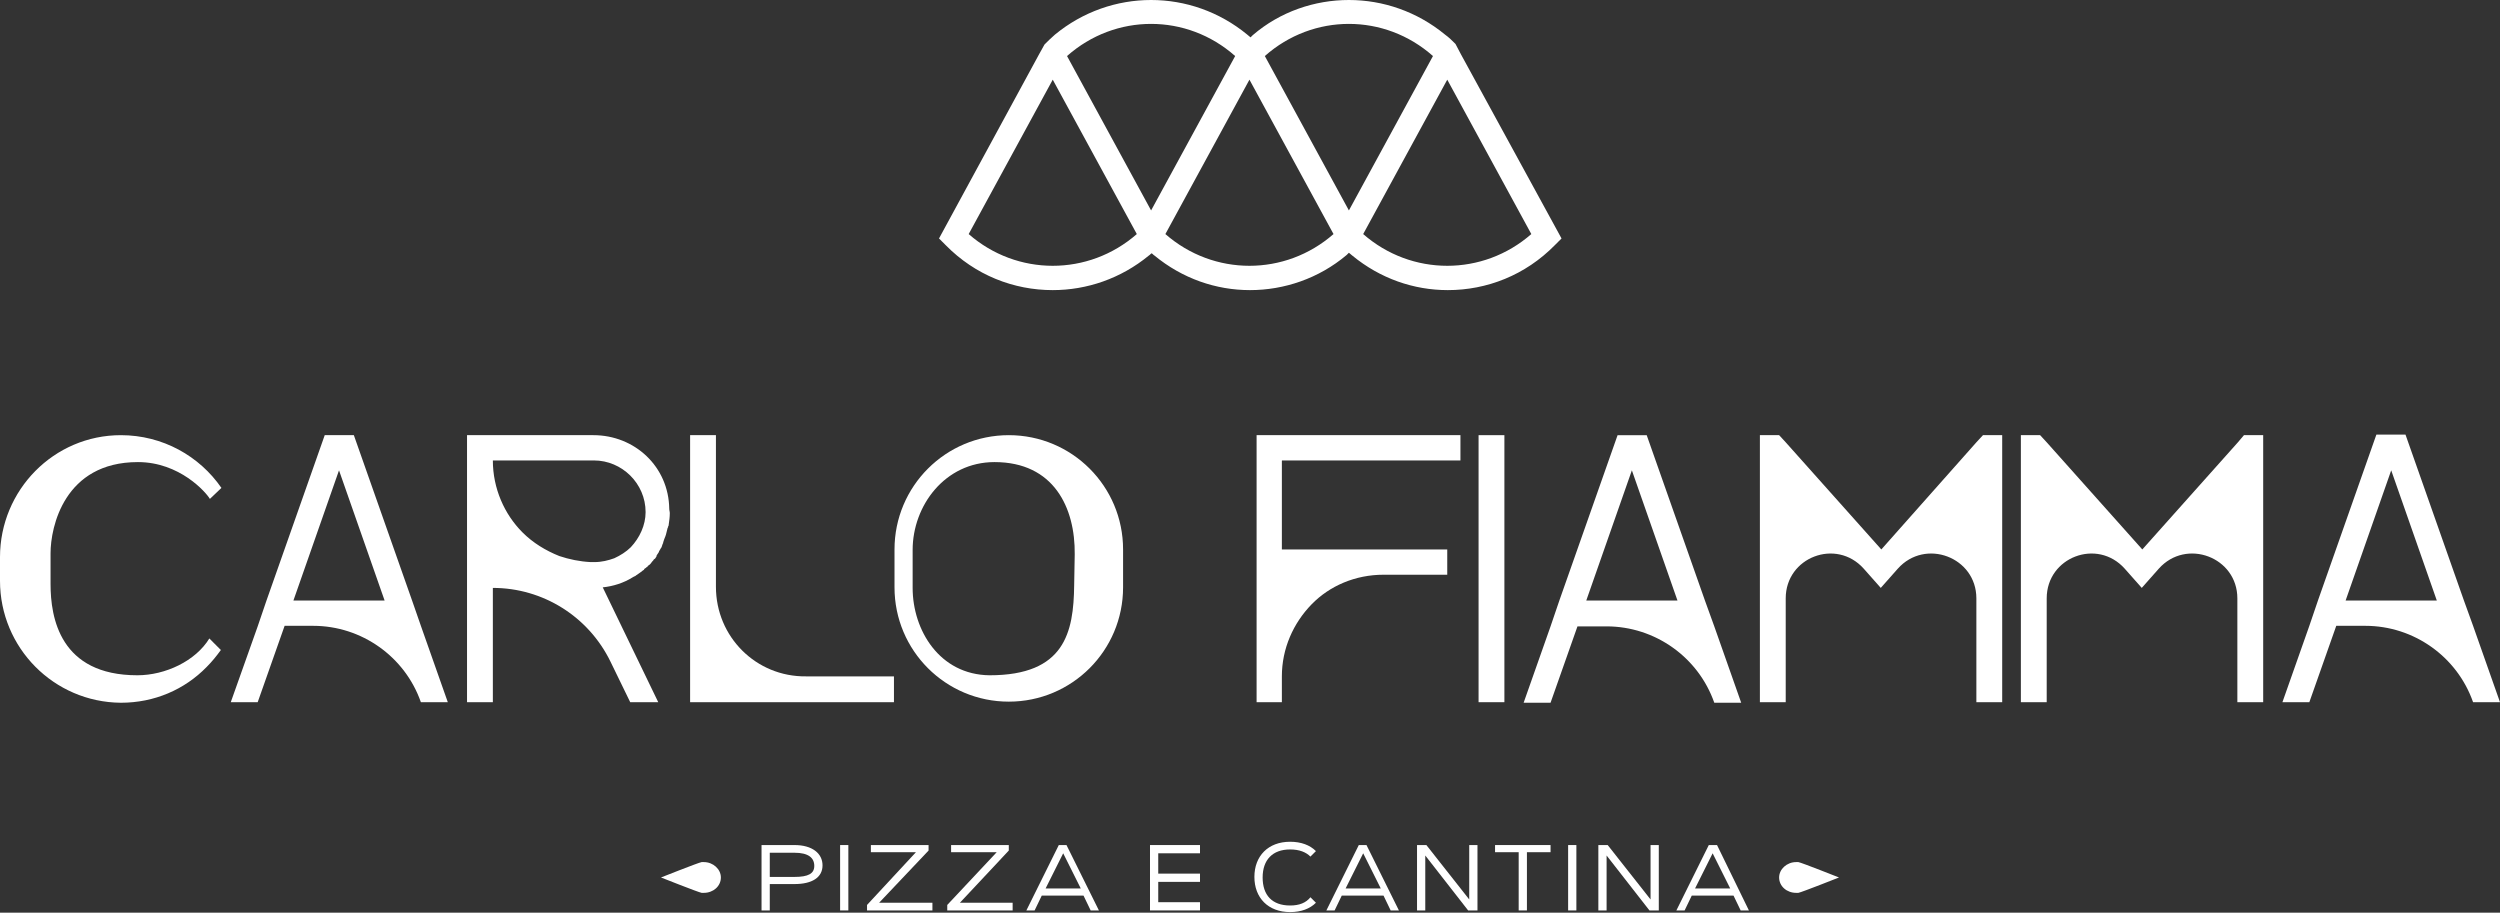
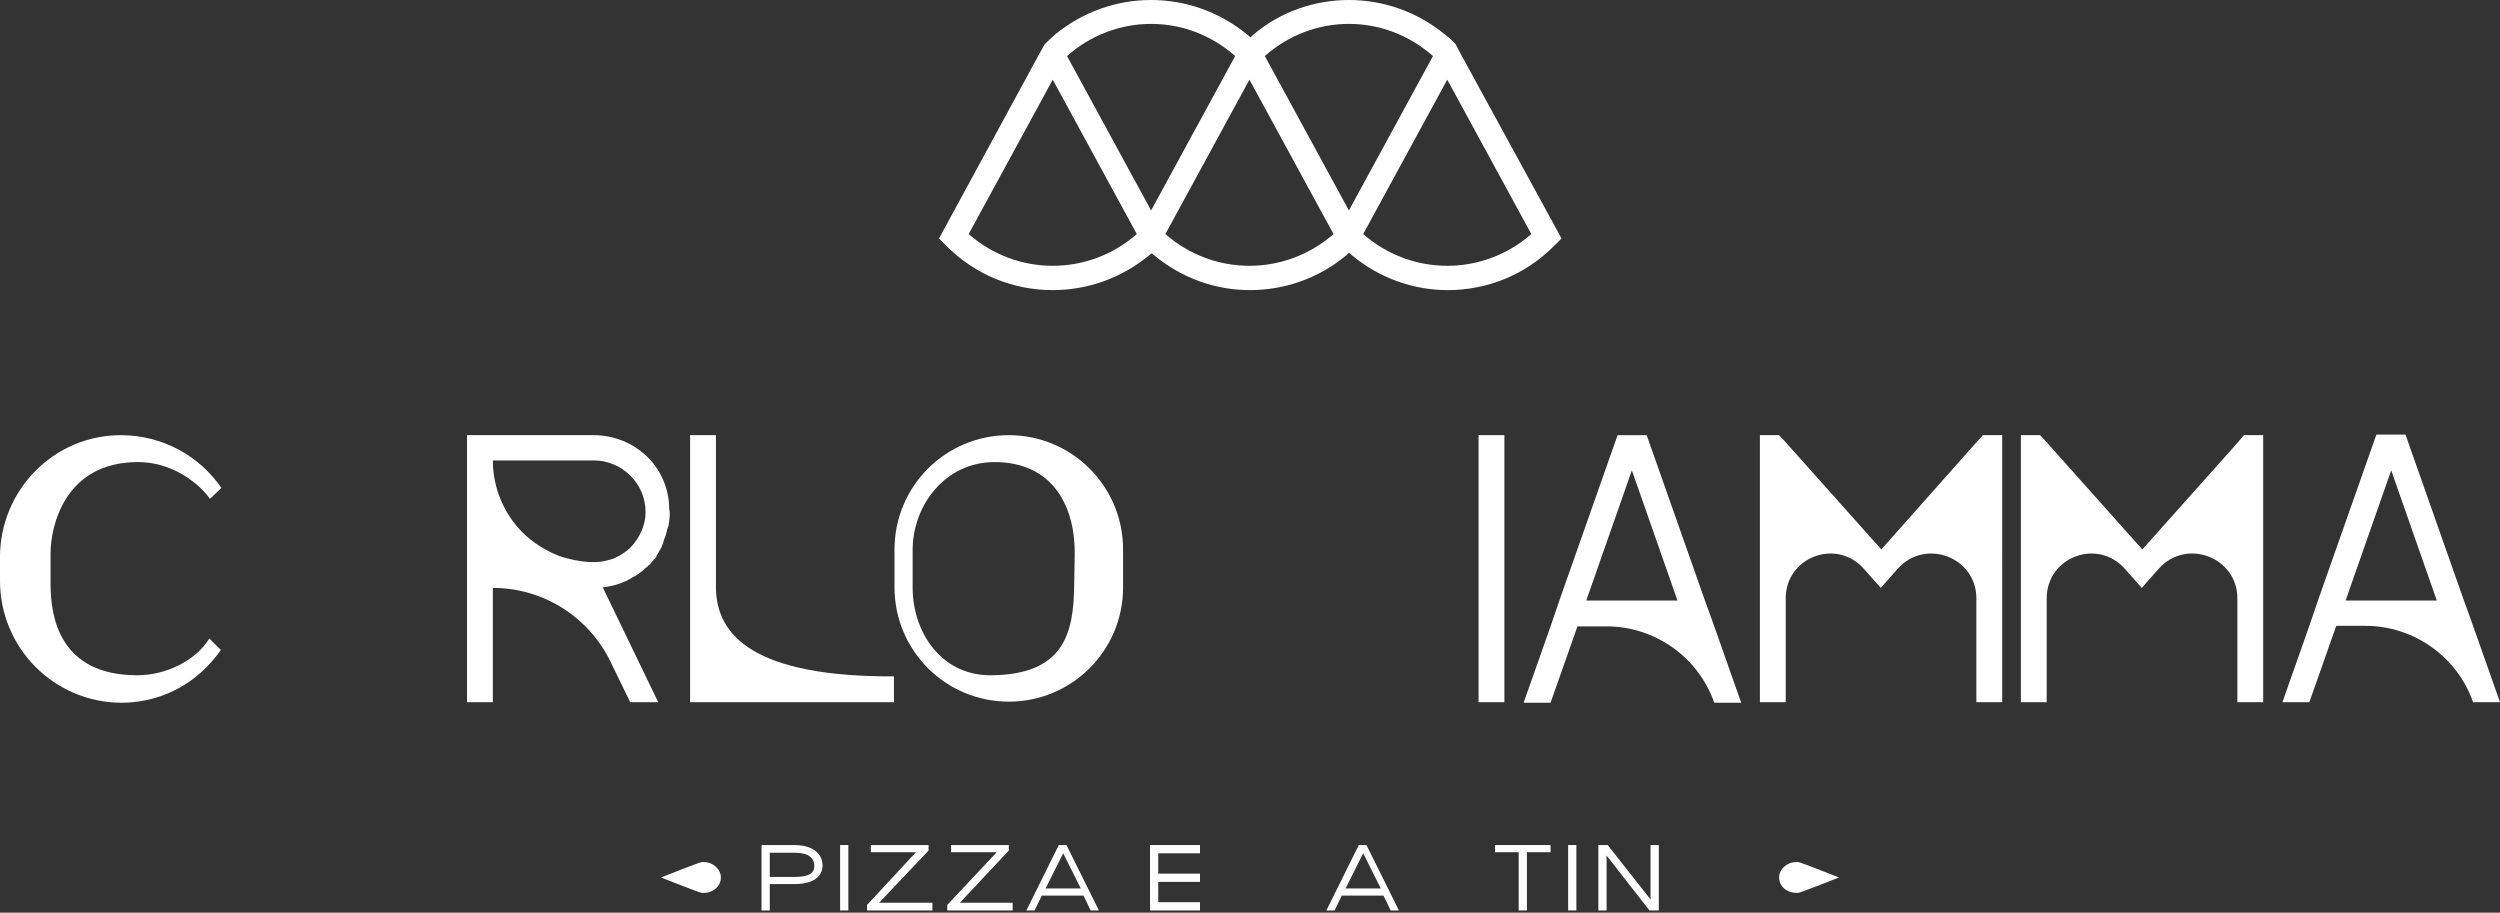
<svg xmlns="http://www.w3.org/2000/svg" version="1.1" id="Livello_1" x="0px" y="0px" viewBox="0 0 455 166.1" style="enable-background:new 0 0 455 166.1;" xml:space="preserve">
  <rect x="0" y="0" width="455" height="166.1" fill="#333333" stroke="none" />
  <style type="text/css">
	.st0{fill:#FFFFFF;}
</style>
  <g>
    <path class="st0" d="M265.9,9.9l-1-1.9c-0.6-0.6-1.2-1.2-1.9-1.7C257.9,2.1,251.7,0,245.5,0C239.3,0,233,2.1,228,6.4   c-0.1,0.1-0.3,0.3-0.4,0.4c-0.2-0.2-0.4-0.3-0.6-0.5C221.9,2.1,215.7,0,209.5,0c-6.2,0-12.4,2.1-17.5,6.3c-0.7,0.6-1.3,1.2-1.9,1.8   l-1,1.8l-18.2,33.5l1.2,1.2c5.4,5.5,12.4,8.2,19.5,8.2c6.2,0,12.4-2.1,17.5-6.3c0.2-0.1,0.3-0.3,0.5-0.4c0.2,0.1,0.3,0.3,0.5,0.4   c5.1,4.2,11.2,6.3,17.4,6.3c6.2,0,12.5-2.1,17.6-6.4c0.1-0.1,0.3-0.3,0.4-0.4c0.2,0.2,0.4,0.3,0.6,0.5c5.1,4.2,11.2,6.3,17.4,6.3   c7.1,0,14.1-2.7,19.5-8.2l1.2-1.2L265.9,9.9z M260.8,10.2l-15.3,28.1l-15.3-28.1C239,2.4,252,2.4,260.8,10.2z M224.8,10.2   l-15.3,28.1l-15.3-28.1C203,2.4,216,2.4,224.8,10.2z M176.3,42.6l15.3-28.1l15.3,28.1C198.1,50.3,185.1,50.3,176.3,42.6z    M212.1,42.6l15.3-28.1l15.3,28.1C233.9,50.3,220.9,50.3,212.1,42.6z M248.1,42.6l15.3-28.1l15.3,28.1   C269.9,50.3,256.9,50.3,248.1,42.6z" />
    <g>
      <path class="st0" d="M25,122.9c-14.1,0-15.8-10.5-15.8-16.6v-5.6c0-4.8,2.5-16.6,15.9-16.6c7.6,0,12.4,5.5,13.1,6.7l2.1-2    c-4-5.8-10.7-9.6-18.3-9.6c-12.2,0-22,10-22,22.2v4.3c0,12.2,9.8,22.1,22,22.2c6.1,0,11.6-2.4,15.6-6.5c1-1,1.8-2,2.6-3.1    l-2.1-2.1C35.6,120.3,30.1,122.9,25,122.9z" />
-       <path class="st0" d="M75,109.3L64.4,79.2h-5.3l-10.6,30.1l-1.6,4.7L42,127.8h4.9l4.9-13.9H57c8.8,0,16.7,5.6,19.6,13.9h4.9    l-4.9-13.9L75,109.3z M53.4,109.3l8.3-23.7l8.3,23.7H53.4z" />
      <path class="st0" d="M108,79.2H85v48.6h4.7V107c9.1,0,17.4,5.2,21.4,13.4l3.6,7.4h5.1l-10.1-20.9c1.9-0.2,3.8-0.8,5.4-1.8    c0.2-0.1,0.3-0.2,0.6-0.3c0-0.1,0.1-0.1,0.1-0.1c0.3-0.2,0.6-0.4,1-0.7l0.1-0.1c0.1-0.1,0.2-0.1,0.3-0.2c0-0.1,0.1-0.1,0.1-0.2    c0.1,0,0.1-0.1,0.2-0.1c0.1-0.1,0.1-0.1,0.1-0.1c0.1-0.1,0.1-0.1,0.2-0.1c0-0.1,0.1-0.1,0.1-0.2c0.1-0.1,0.1-0.1,0.2-0.1    c0-0.1,0.1-0.1,0.1-0.1c0.1-0.1,0.1-0.1,0.2-0.2l0.3-0.4c0.1-0.1,0.1-0.1,0.1-0.1l0.1-0.1c0-0.1,0.1-0.1,0.1-0.2    c0.1,0,0.1-0.1,0.2-0.1c0.1-0.1,0.1-0.2,0.2-0.3c0.1-0.1,0.1-0.2,0.1-0.3c0.1-0.1,0.1-0.2,0.2-0.3c0.1-0.1,0.1-0.2,0.2-0.3    c0-0.1,0.1-0.2,0.1-0.3c0.1,0,0.1-0.1,0.1-0.1c0-0.1,0.1-0.1,0.1-0.2c0.1-0.1,0.1-0.2,0.2-0.3c0-0.1,0.1-0.2,0.1-0.3    c0-0.1,0.1-0.2,0.1-0.3c0.1-0.1,0.1-0.2,0.1-0.3l0.1-0.3c0-0.1,0.1-0.2,0.1-0.3l0.2-0.5c0-0.1,0.1-0.2,0.1-0.3    c0.1-0.4,0.2-0.8,0.3-1.2c0.1-0.1,0.1-0.2,0.1-0.3c0.1-0.1,0.1-0.2,0.1-0.3c0.1-0.7,0.2-1.4,0.2-2.1c0-0.3-0.1-0.5-0.1-0.8    C121.7,84.9,115.5,79.2,108,79.2z M114.8,99.6c-0.8,0.8-1.9,1.5-3,2c-1.1,0.4-2.3,0.7-3.6,0.7c-0.2,0-0.4,0-0.7,0    c-2-0.1-3.9-0.5-5.7-1.1c-2.5-1-4.8-2.4-6.7-4.3c-3.3-3.3-5.4-8-5.4-13.1h18.4c5.1,0,9.4,4.2,9.4,9.4    C117.5,95.6,116.4,97.9,114.8,99.6z" />
-       <path class="st0" d="M130.3,106.8V79.2h-4.7v48.6h2.3h2.4h32.4v-4.7h-16C137.6,123.2,130.3,115.9,130.3,106.8z" />
+       <path class="st0" d="M130.3,106.8V79.2h-4.7v48.6h2.3h2.4h32.4v-4.7C137.6,123.2,130.3,115.9,130.3,106.8z" />
      <path class="st0" d="M183.6,79.2c-11.5,0-20.8,9.3-20.8,20.8v6.9c0,11.5,9.3,20.8,20.8,20.8c11.5,0,20.8-9.3,20.8-20.8V100    C204.4,88.5,195.1,79.2,183.6,79.2z M166.1,107l0-6.9c0-8.1,5.9-16,14.9-16c10.8,0,14.7,8.3,14.6,16.8l-0.1,5.6    c-0.1,8.6-1.7,16.4-15.4,16.4C171,122.8,166.1,114.7,166.1,107z" />
-       <path class="st0" d="M228.6,127.8h4.7v-4.7c0-5.1,2.1-9.7,5.4-13.1c3.3-3.4,8-5.4,13.1-5.4h11.6V100h-30.1V83.9    c0-0.1,0-0.1,0.1-0.1h32.4v-4.6h-37.1V127.8z" />
      <rect x="269.1" y="79.2" class="st0" width="4.7" height="48.6" />
      <path class="st0" d="M310.3,109.3l-10.6-30.1h-5.3l-10.6,30.1l-1.6,4.7l-4.9,13.9h4.9l4.9-13.9h5.3c8.8,0,16.7,5.6,19.6,13.9h4.9    l-4.9-13.9L310.3,109.3z M288.7,109.3l8.3-23.7l8.3,23.7H288.7z" />
      <path class="st0" d="M359.7,80.5L342.4,100L325,80.5l-1.2-1.3h-3.5v48.6h4.7v-18.9c0-7.5,9.2-11,14.2-5.4l3.1,3.5l3.1-3.5    c5-5.6,14.3-2.1,14.3,5.4v18.9h4.7V79.2h-3.5L359.7,80.5z" />
      <path class="st0" d="M407.3,80.5L389.9,100l-17.4-19.5l-1.2-1.3h-3.5v48.6h4.7v-18.9c0-7.5,9.2-11,14.2-5.4l3.1,3.5l3.1-3.5    c5-5.6,14.3-2.1,14.3,5.4v18.9h4.7V79.2h-3.5L407.3,80.5z" />
      <path class="st0" d="M450.1,113.9l-1.7-4.7l-10.6-30.1h-5.3l-10.6,30.1l-1.6,4.7l-4.9,13.9h4.9l4.9-13.9h5.3    c8.8,0,16.7,5.6,19.6,13.9h4.9L450.1,113.9z M426.9,109.3l8.3-23.7l8.3,23.7H426.9z" />
    </g>
    <g>
      <g>
        <path class="st0" d="M144.6,153.8h-6v11.9h1.5v-4.8l4.5,0c3.2,0,5.1-1.2,5.1-3.4C149.7,155.3,147.8,153.8,144.6,153.8z      M144.6,159.6l-4.5,0v-4.4h4.5c2.5,0,3.6,0.9,3.6,2.4C148.2,159,147.1,159.6,144.6,159.6z" />
        <rect x="152.9" y="153.8" class="st0" width="1.5" height="11.9" />
        <polygon class="st0" points="218.4,155.3 218.4,153.8 210.8,153.8 209.3,153.8 209.3,155.3 209.3,159 209.3,160.5 209.3,164.2      209.3,165.7 210.8,165.7 218.4,165.7 218.4,164.2 210.8,164.2 210.8,160.5 218.4,160.5 218.4,159 210.8,159 210.8,155.3    " />
        <polygon class="st0" points="169,154.8 169,153.8 158.5,153.8 158.5,155.1 166.7,155.1 157.8,164.7 157.8,165.7 169.7,165.7      169.7,164.3 160,164.3    " />
        <polygon class="st0" points="183.6,154.8 183.6,153.8 173.1,153.8 173.1,155.1 181.4,155.1 172.4,164.7 172.4,165.7 184.3,165.7      184.3,164.3 174.7,164.3    " />
        <path class="st0" d="M192.7,153.8l-5.9,11.9h1.5l1.3-2.7h7.6l1.3,2.7h1.5l-5.9-11.9H192.7z M190.3,161.7l3.2-6.4l3.2,6.4H190.3z" />
-         <path class="st0" d="M234.8,164.8c-3.3,0-5-1.9-5-5.1s1.8-5.1,5-5.1c1.7,0,2.9,0.5,3.7,1.3l1-1c-1.1-1.1-2.7-1.7-4.7-1.7     c-4,0-6.5,2.6-6.5,6.4s2.5,6.4,6.5,6.4c2,0,3.6-0.6,4.7-1.7l-1-1C237.7,164.3,236.5,164.8,234.8,164.8z" />
        <path class="st0" d="M247.3,153.8l-5.9,11.9h1.5l1.3-2.7h7.6l1.3,2.7h1.5l-5.9-11.9H247.3z M244.9,161.7l3.2-6.4l3.2,6.4H244.9z" />
-         <polygon class="st0" points="267.4,163.7 259.6,153.8 257.9,153.8 257.9,165.7 259.4,165.7 259.4,155.7 267.2,165.7 268.9,165.7      268.9,153.8 267.4,153.8    " />
        <polygon class="st0" points="272.1,155.1 276.4,155.1 276.4,165.7 277.9,165.7 277.9,155.1 282.2,155.1 282.2,153.8 272.1,153.8         " />
        <rect x="285.4" y="153.8" class="st0" width="1.5" height="11.9" />
        <polygon class="st0" points="300.4,163.7 292.6,153.8 290.9,153.8 290.9,165.7 292.4,165.7 292.4,155.7 300.2,165.7 301.9,165.7      301.9,153.8 300.4,153.8    " />
-         <path class="st0" d="M312.5,153.8H311l-5.9,11.9h1.5l1.3-2.7h7.6l1.3,2.7h1.5L312.5,153.8z M308.5,161.7l3.2-6.4l3.2,6.4H308.5z" />
      </g>
      <path class="st0" d="M327.3,162.5c0.6-0.1,7.4-2.8,7.4-2.8s-6.8-2.7-7.4-2.8c0,0-0.3,0-0.4,0c-1.7,0-3.1,1.3-3.1,2.8    c0,1.6,1.4,2.8,3.1,2.8C327.1,162.5,327.3,162.5,327.3,162.5z" />
      <path class="st0" d="M127.7,162.5c-0.6-0.1-7.4-2.8-7.4-2.8s6.8-2.7,7.4-2.8c0,0,0.3,0,0.4,0c1.7,0,3.1,1.3,3.1,2.8    c0,1.6-1.4,2.8-3.1,2.8C127.9,162.5,127.7,162.5,127.7,162.5z" />
    </g>
  </g>
</svg>